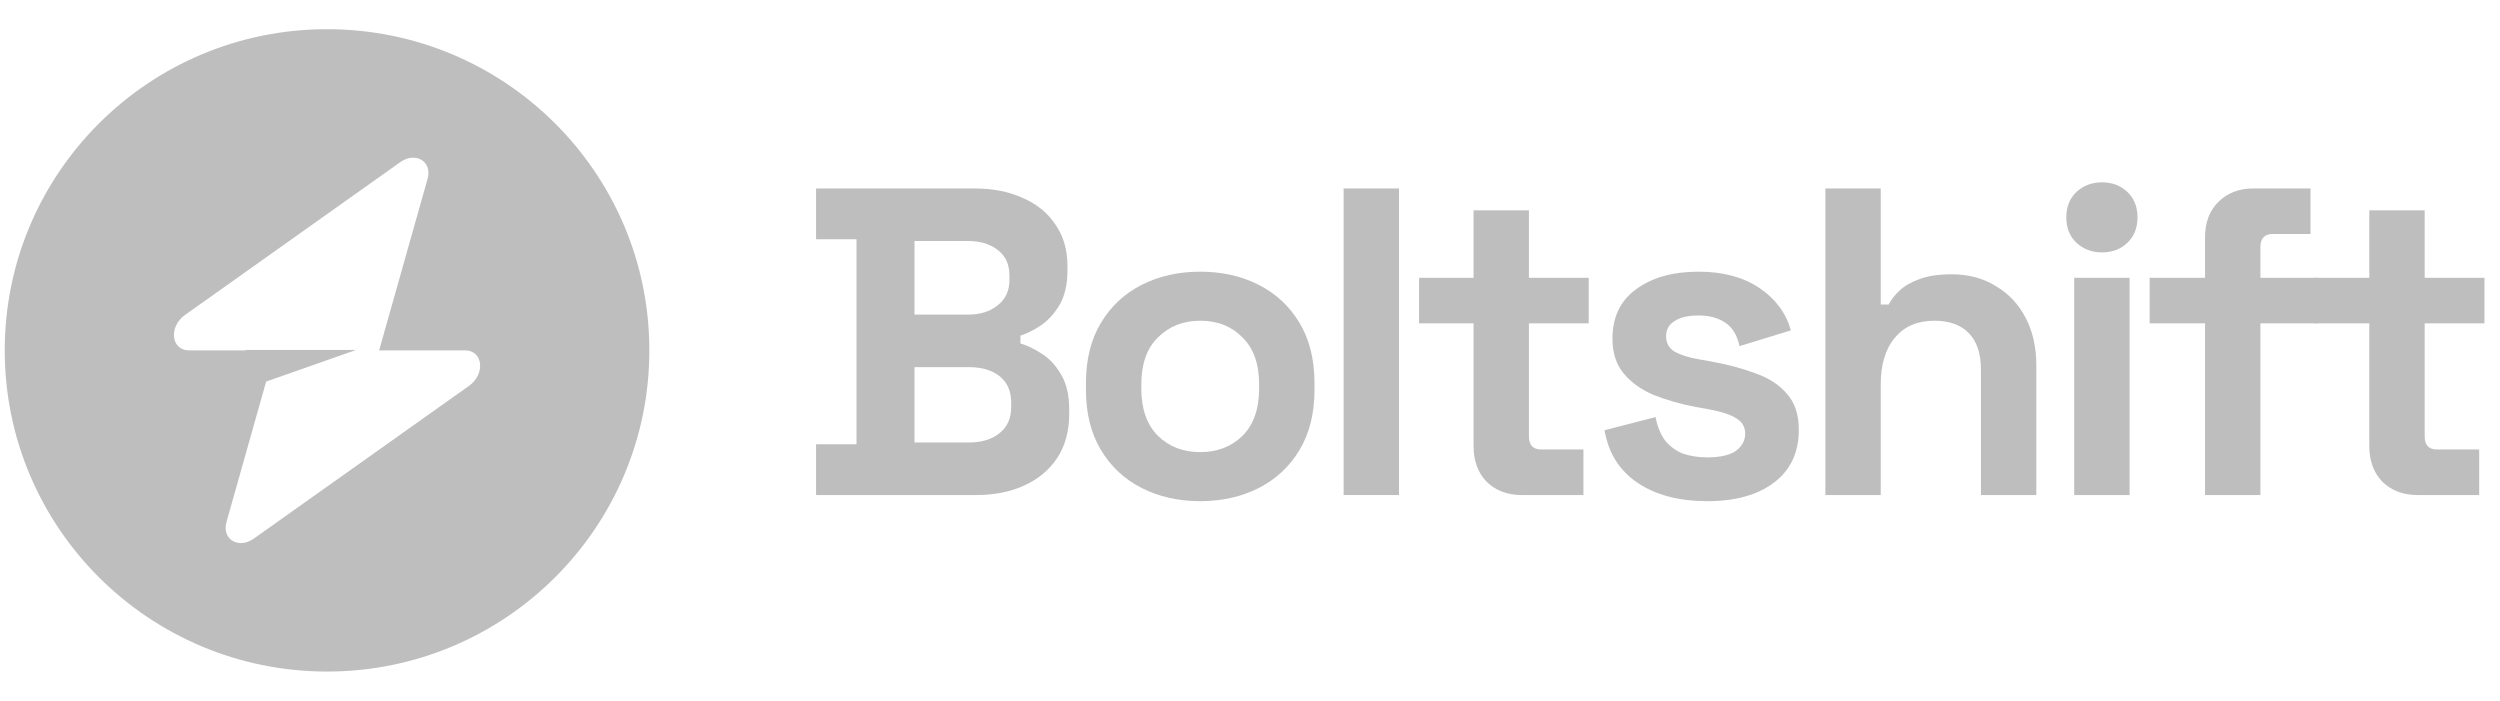
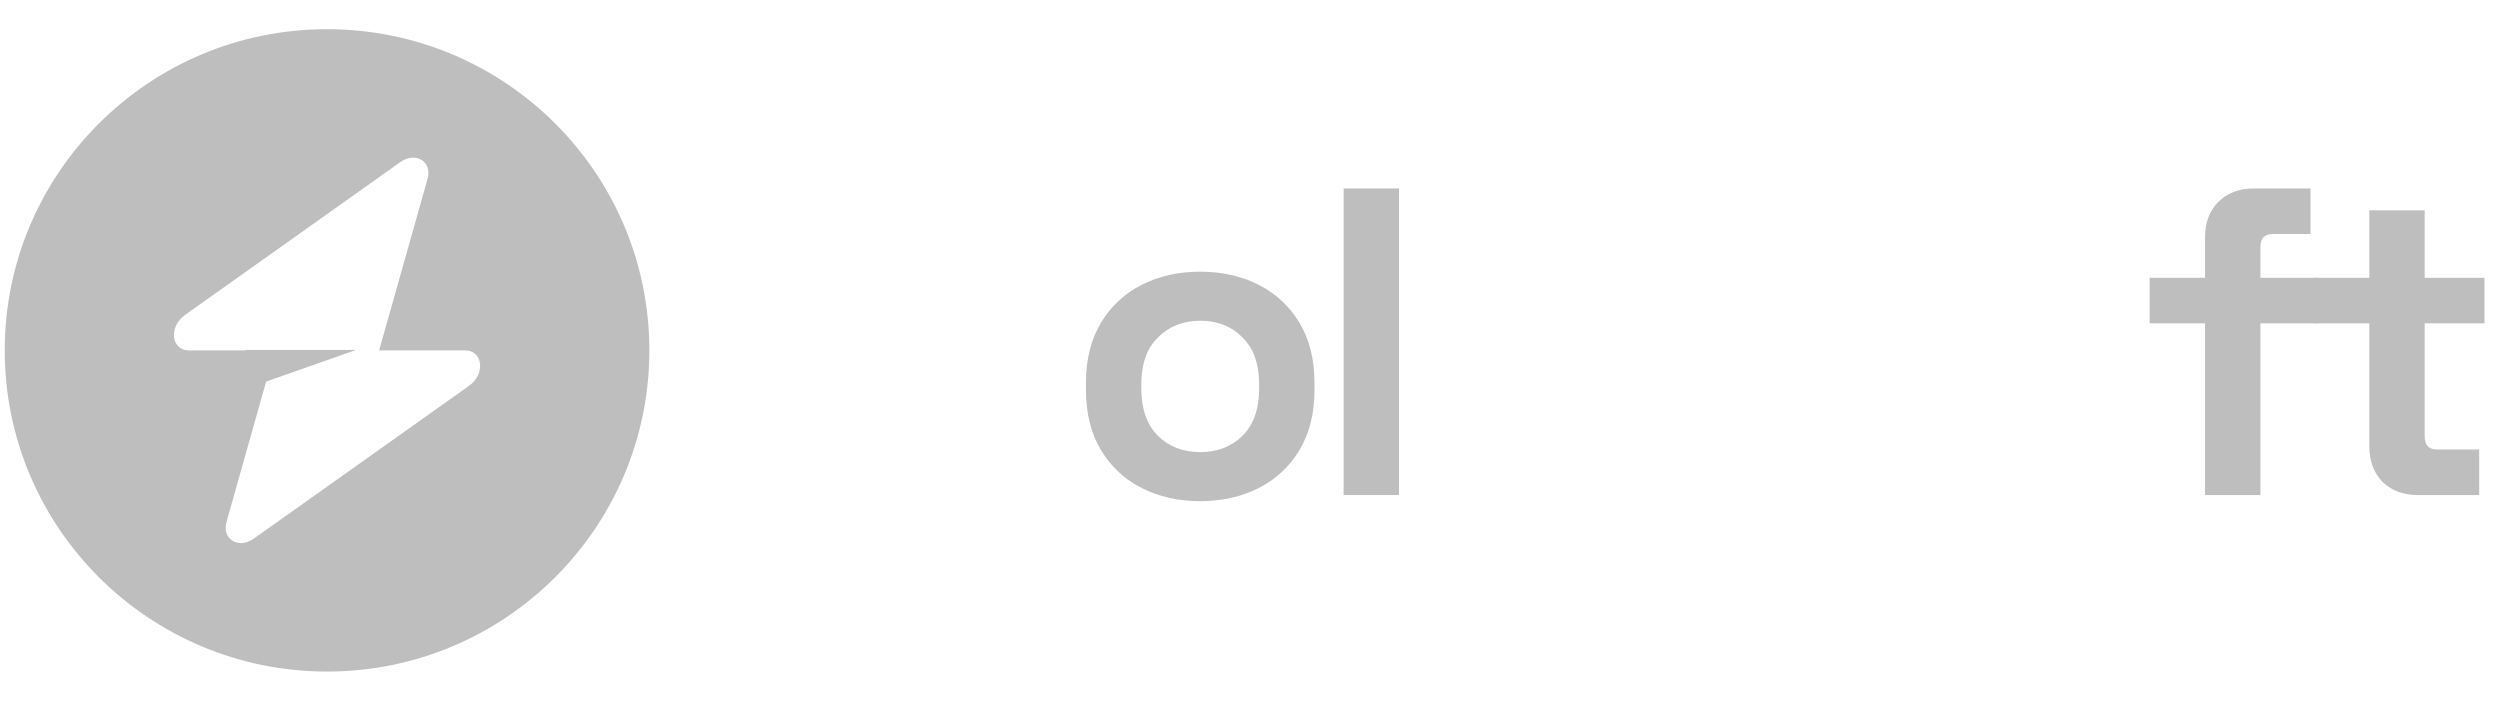
<svg xmlns="http://www.w3.org/2000/svg" width="264" height="74" viewBox="0 0 264 74" fill="none">
  <path fill-rule="evenodd" clip-rule="evenodd" d="M34.535 70.916C53.333 70.916 68.571 55.731 68.571 37C68.571 18.268 53.333 3.083 34.535 3.083C15.738 3.083 0.5 18.268 0.5 37C0.5 55.731 15.738 70.916 34.535 70.916ZM45.153 18.883C45.67 17.053 43.888 15.972 42.261 17.127L19.548 33.251C17.784 34.504 18.061 37 19.965 37H25.946V36.953H37.603L28.105 40.293L23.918 55.117C23.401 56.946 25.182 58.028 26.809 56.873L49.523 40.748C51.287 39.496 51.009 37 49.106 37H40.036L45.153 18.883Z" fill="#BEBEBE" />
-   <path d="M86.176 52.276V46.911H90.446V25.266H86.176V19.901H102.884C104.864 19.901 106.581 20.241 108.036 20.919C109.521 21.566 110.666 22.507 111.47 23.74C112.306 24.943 112.723 26.392 112.723 28.088V28.55C112.723 30.03 112.445 31.248 111.888 32.204C111.331 33.129 110.666 33.853 109.892 34.378C109.15 34.871 108.438 35.226 107.757 35.441V36.274C108.438 36.459 109.181 36.813 109.985 37.338C110.789 37.831 111.47 38.556 112.027 39.511C112.615 40.467 112.909 41.716 112.909 43.258V43.72C112.909 45.508 112.491 47.05 111.656 48.345C110.82 49.609 109.66 50.581 108.175 51.259C106.721 51.937 105.019 52.276 103.07 52.276H86.176ZM96.572 46.726H102.327C103.658 46.726 104.725 46.403 105.529 45.755C106.365 45.108 106.783 44.183 106.783 42.98V42.518C106.783 41.315 106.38 40.39 105.576 39.743C104.771 39.095 103.688 38.771 102.327 38.771H96.572V46.726ZM96.572 33.221H102.234C103.503 33.221 104.539 32.898 105.344 32.25C106.179 31.603 106.597 30.709 106.597 29.568V29.105C106.597 27.933 106.195 27.039 105.39 26.423C104.586 25.775 103.534 25.451 102.234 25.451H96.572V33.221Z" fill="#BEBEBE" />
  <path d="M126.743 52.924C124.453 52.924 122.395 52.461 120.57 51.536C118.744 50.611 117.306 49.27 116.254 47.513C115.202 45.755 114.676 43.643 114.676 41.176V40.436C114.676 37.97 115.202 35.858 116.254 34.1C117.306 32.343 118.744 31.001 120.57 30.076C122.395 29.151 124.453 28.689 126.743 28.689C129.032 28.689 131.09 29.151 132.915 30.076C134.741 31.001 136.18 32.343 137.232 34.1C138.284 35.858 138.81 37.97 138.81 40.436V41.176C138.81 43.643 138.284 45.755 137.232 47.513C136.18 49.27 134.741 50.611 132.915 51.536C131.09 52.461 129.032 52.924 126.743 52.924ZM126.743 47.744C128.537 47.744 130.022 47.173 131.198 46.033C132.374 44.861 132.962 43.196 132.962 41.038V40.575C132.962 38.417 132.374 36.767 131.198 35.626C130.053 34.455 128.568 33.869 126.743 33.869C124.948 33.869 123.463 34.455 122.287 35.626C121.111 36.767 120.523 38.417 120.523 40.575V41.038C120.523 43.196 121.111 44.861 122.287 46.033C123.463 47.173 124.948 47.744 126.743 47.744Z" fill="#BEBEBE" />
  <path d="M141.887 52.276V19.901H147.735V52.276H141.887Z" fill="#BEBEBE" />
-   <path d="M160.713 52.276C159.197 52.276 157.959 51.814 157 50.889C156.072 49.933 155.607 48.669 155.607 47.096V34.146H149.852V29.336H155.607V22.214H161.455V29.336H167.767V34.146H161.455V46.079C161.455 47.004 161.888 47.466 162.755 47.466H167.21V52.276H160.713Z" fill="#BEBEBE" />
-   <path d="M180.301 52.924C177.3 52.924 174.84 52.276 172.922 50.981C171.003 49.686 169.843 47.836 169.441 45.431L174.824 44.044C175.041 45.123 175.397 45.971 175.892 46.588C176.418 47.204 177.052 47.651 177.795 47.929C178.568 48.176 179.404 48.299 180.301 48.299C181.662 48.299 182.668 48.068 183.318 47.605C183.968 47.112 184.292 46.511 184.292 45.801C184.292 45.092 183.983 44.553 183.364 44.183C182.745 43.782 181.755 43.458 180.394 43.211L179.094 42.98C177.485 42.672 176.016 42.256 174.685 41.731C173.355 41.176 172.287 40.421 171.483 39.465C170.678 38.509 170.276 37.276 170.276 35.765C170.276 33.483 171.111 31.741 172.782 30.539C174.453 29.306 176.65 28.689 179.373 28.689C181.941 28.689 184.076 29.259 185.778 30.4C187.479 31.541 188.593 33.036 189.119 34.886L183.689 36.551C183.442 35.38 182.931 34.547 182.157 34.054C181.415 33.561 180.487 33.314 179.373 33.314C178.259 33.314 177.408 33.514 176.82 33.915C176.232 34.285 175.938 34.809 175.938 35.488C175.938 36.228 176.248 36.783 176.867 37.153C177.485 37.492 178.321 37.754 179.373 37.939L180.672 38.17C182.405 38.478 183.968 38.895 185.36 39.419C186.783 39.912 187.897 40.637 188.702 41.593C189.537 42.518 189.955 43.782 189.955 45.385C189.955 47.79 189.073 49.656 187.309 50.981C185.576 52.276 183.24 52.924 180.301 52.924Z" fill="#BEBEBE" />
-   <path d="M192.759 52.276V19.901H198.606V32.158H199.442C199.689 31.664 200.076 31.171 200.602 30.678C201.128 30.184 201.824 29.784 202.691 29.475C203.588 29.136 204.717 28.966 206.079 28.966C207.873 28.966 209.436 29.383 210.766 30.215C212.128 31.017 213.18 32.142 213.922 33.591C214.665 35.01 215.036 36.675 215.036 38.586V52.276H209.188V39.049C209.188 37.322 208.755 36.027 207.889 35.164C207.053 34.301 205.847 33.869 204.269 33.869C202.474 33.869 201.082 34.47 200.092 35.673C199.102 36.844 198.606 38.494 198.606 40.621V52.276H192.759Z" fill="#BEBEBE" />
-   <path d="M219.037 52.276V29.336H224.885V52.276H219.037ZM221.961 26.654C220.909 26.654 220.012 26.315 219.27 25.636C218.558 24.958 218.202 24.064 218.202 22.954C218.202 21.844 218.558 20.95 219.27 20.271C220.012 19.593 220.909 19.254 221.961 19.254C223.044 19.254 223.942 19.593 224.653 20.271C225.365 20.95 225.721 21.844 225.721 22.954C225.721 24.064 225.365 24.958 224.653 25.636C223.942 26.315 223.044 26.654 221.961 26.654Z" fill="#BEBEBE" />
  <path d="M232.851 52.276V34.146H227.003V29.336H232.851V25.081C232.851 23.509 233.315 22.26 234.243 21.335C235.202 20.379 236.44 19.901 237.956 19.901H243.99V24.711H239.998C239.132 24.711 238.699 25.174 238.699 26.099V29.336H244.732V34.146H238.699V52.276H232.851Z" fill="#BEBEBE" />
  <path d="M255.304 52.276C253.788 52.276 252.55 51.814 251.591 50.889C250.663 49.933 250.199 48.669 250.199 47.096V34.146H244.444V29.336H250.199V22.214H256.046V29.336H262.358V34.146H256.046V46.079C256.046 47.004 256.48 47.466 257.346 47.466H261.802V52.276H255.304Z" fill="#BEBEBE" />
</svg>